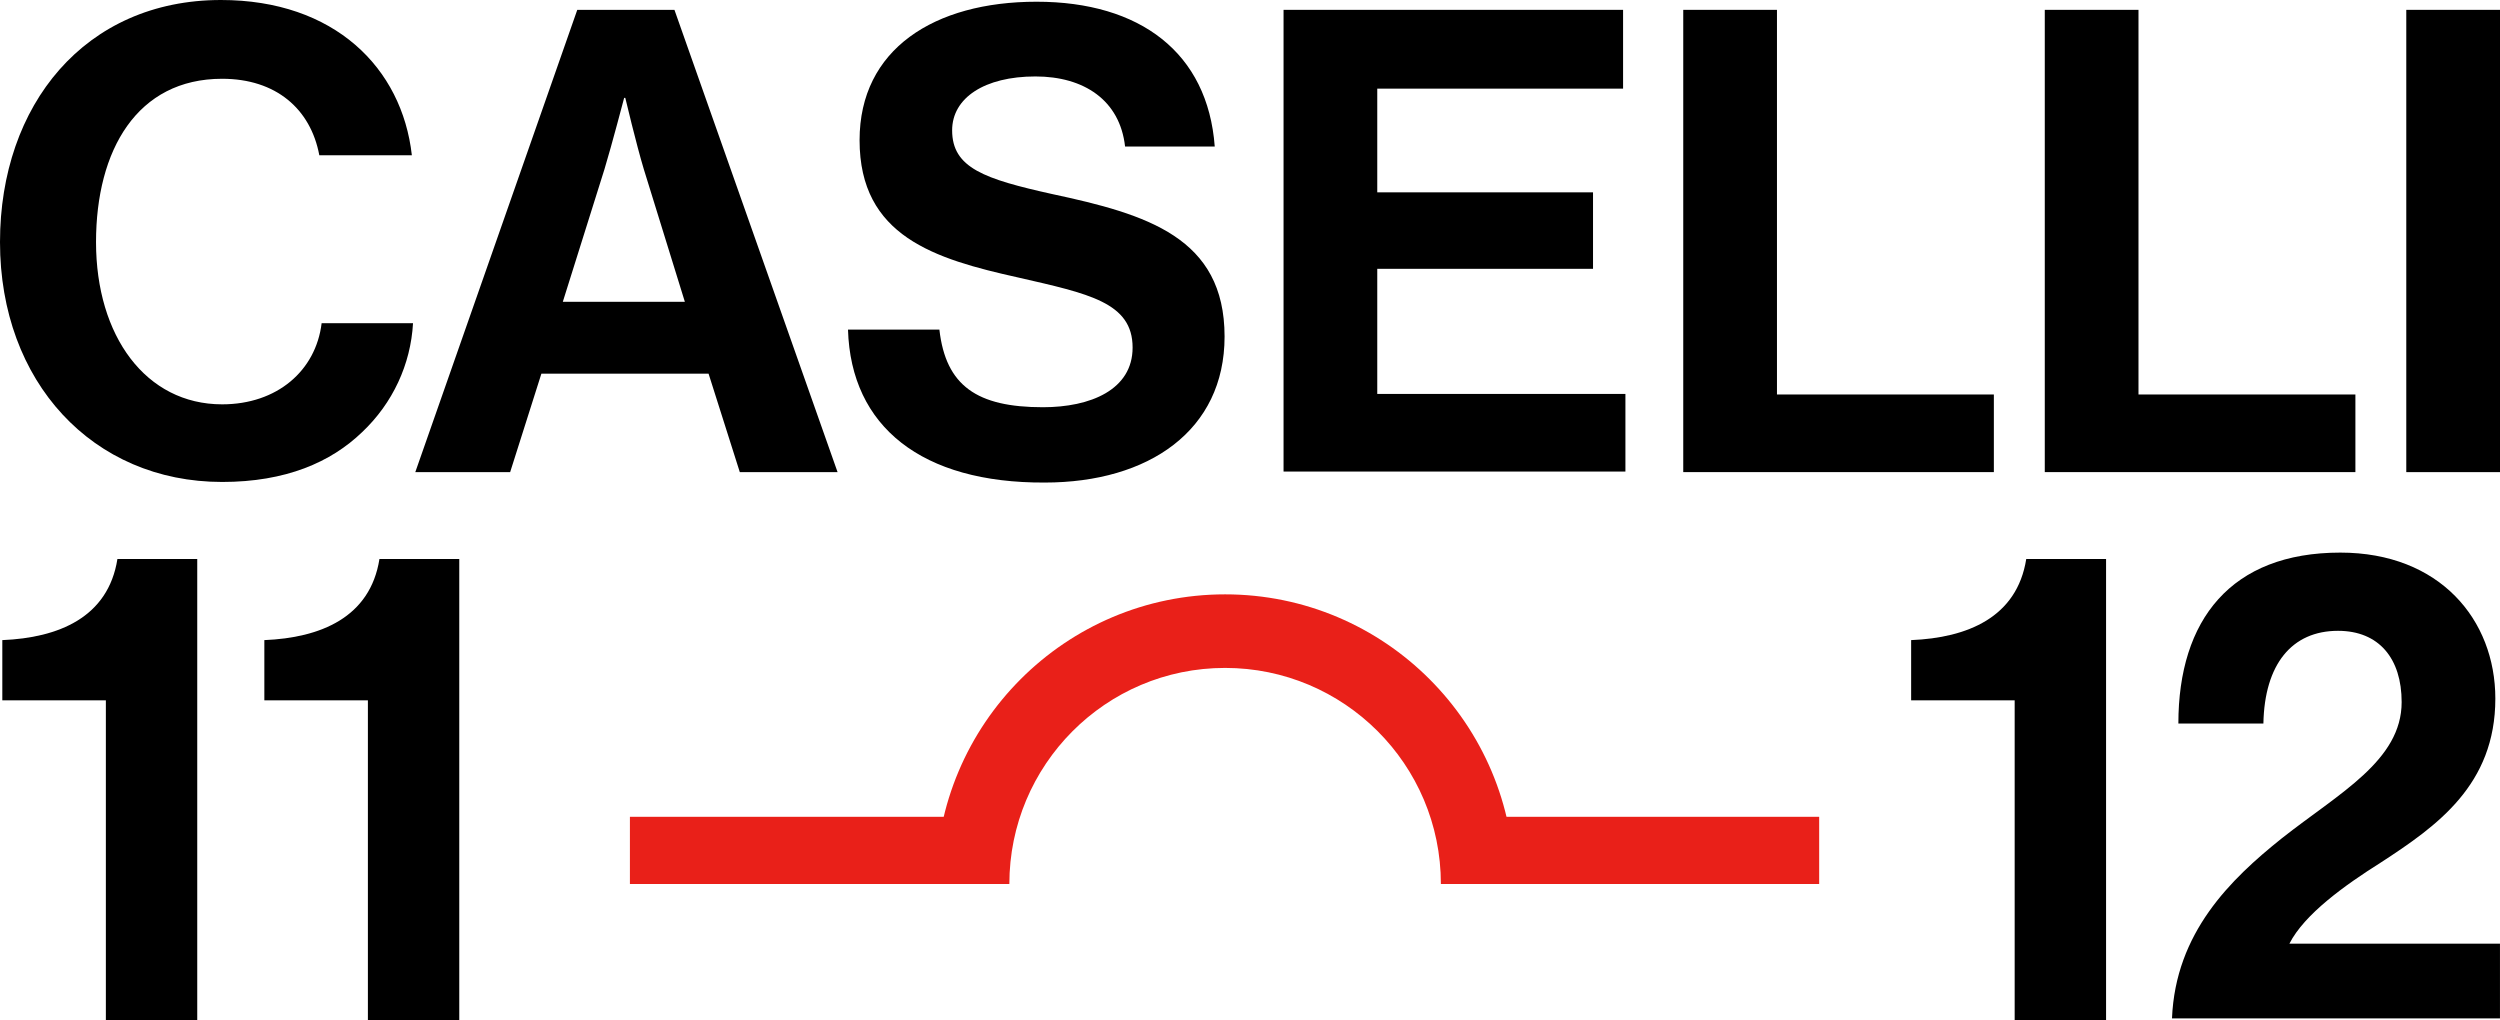
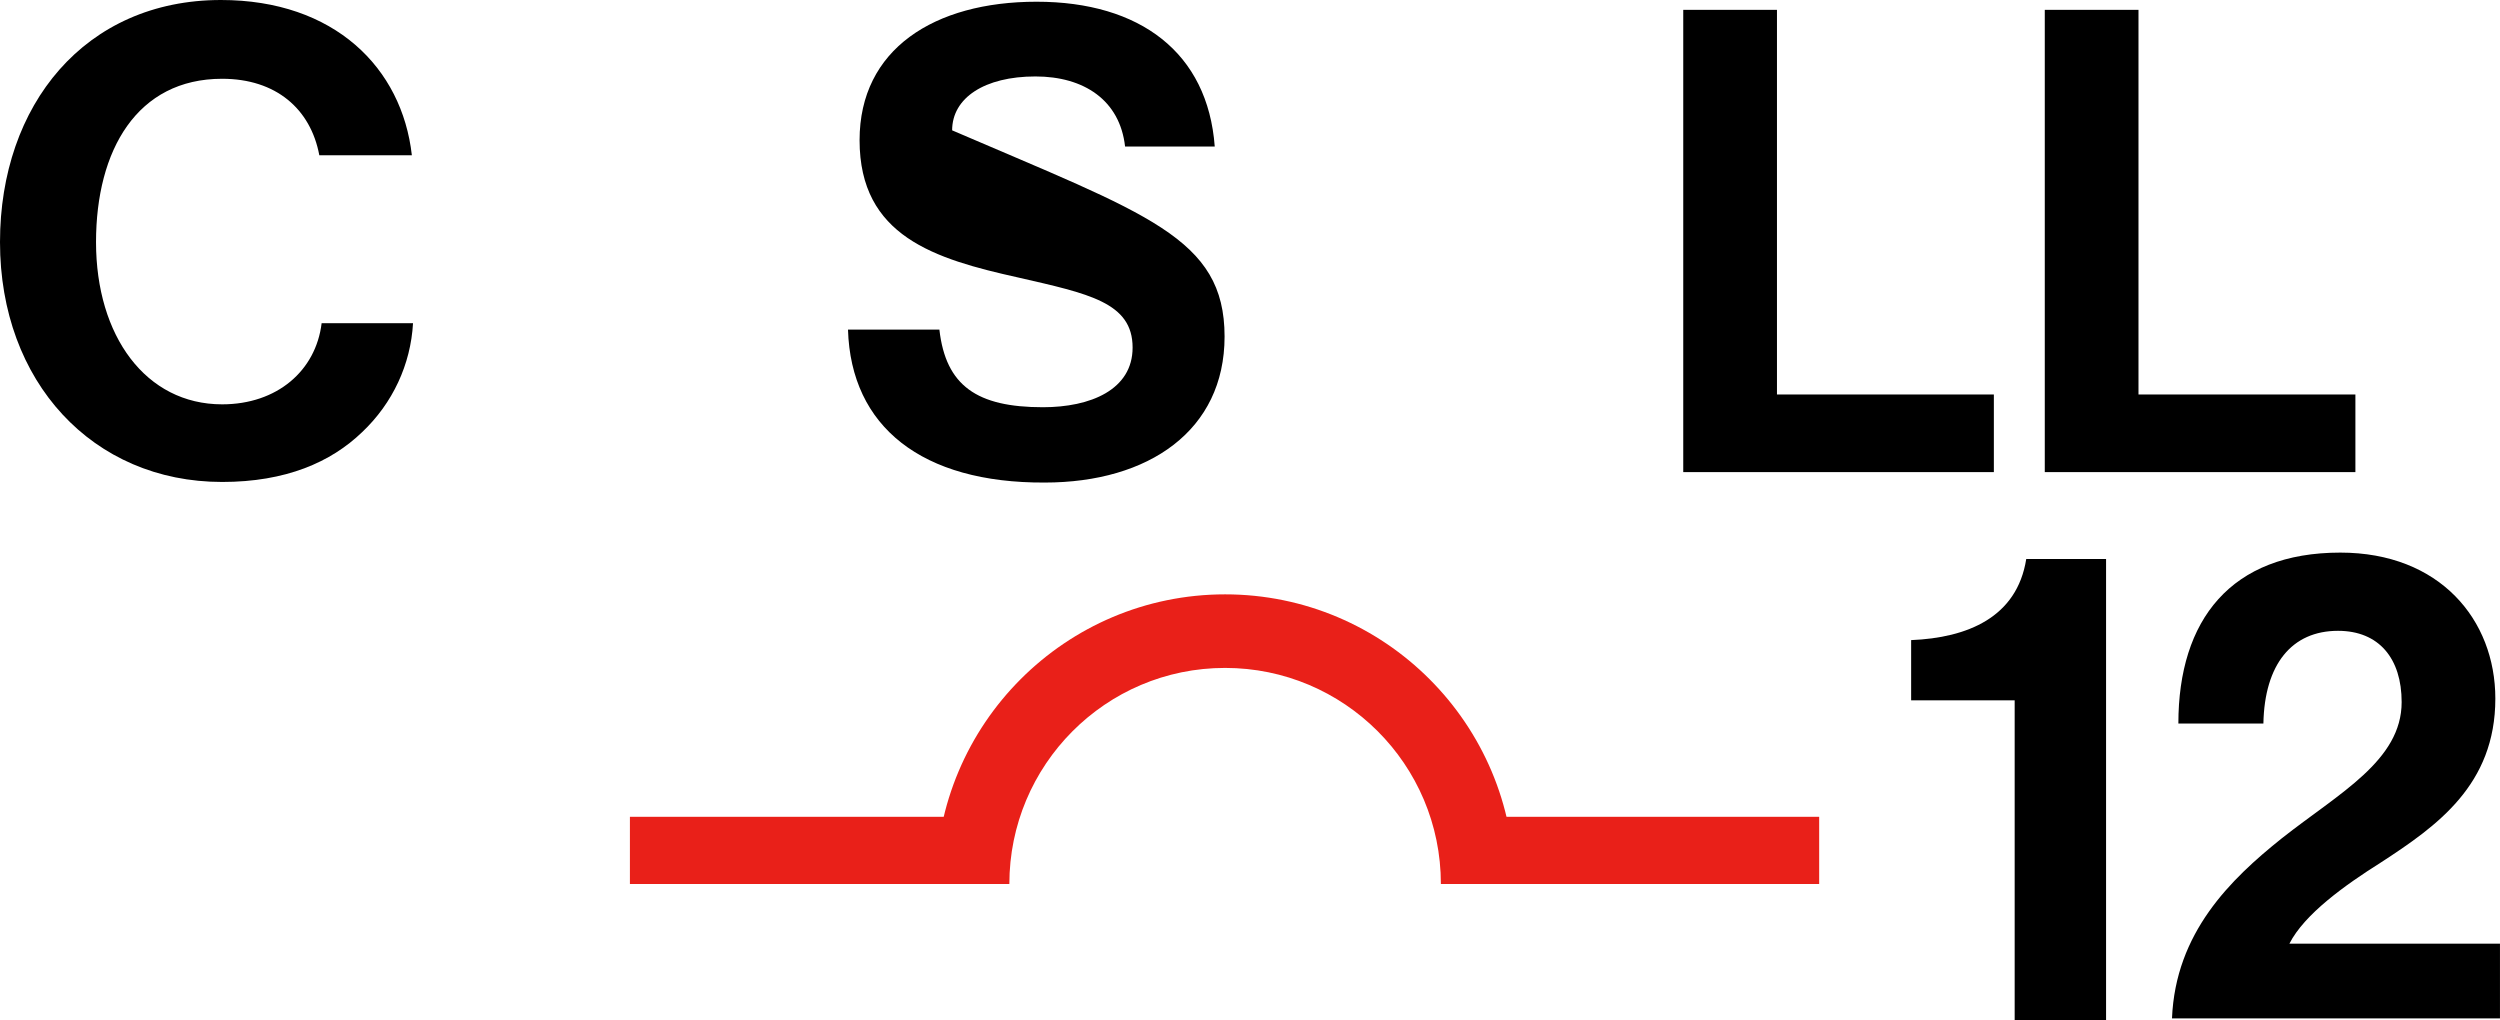
<svg xmlns="http://www.w3.org/2000/svg" width="696" height="284" viewBox="0 0 696 284" fill="none">
  <g clip-path="url(#clip0_242_2387)">
    <path d="M0 67.411C0 29.19 23.671 0 61.517 0C93.083 0 111.923 18.868 114.661 43.219H88.896C86.483 30.315 76.821 21.93 61.842 21.93C38.171 21.93 26.734 41.769 26.734 67.411C26.734 93.54 40.584 112.567 61.842 112.567C77.14 112.567 87.932 103.216 89.54 89.986H114.986C114.341 101.44 109.35 112.241 100.817 120.307C92.119 128.693 79.559 134.177 61.848 134.177C25.765 134.177 0 106.278 0 67.411Z" fill="black" />
-     <path d="M160.713 2.742H187.766L233.181 131.441H205.962L197.263 104.022H150.725L142.026 131.441H115.617L160.713 2.742ZM156.686 84.023H190.664L179.233 47.093C177.14 40.158 174.083 27.253 174.083 27.253H173.764C173.764 27.253 170.381 40.158 168.288 47.093L156.686 84.023Z" fill="black" />
-     <path d="M236.082 91.763H261.527C263.301 107.409 271.994 113.373 290.355 113.373C303.56 113.373 315.316 108.534 315.316 96.761C315.316 84.183 303.075 81.76 283.431 77.248C260.244 72.09 239.305 65.794 239.305 39.027C239.305 13.704 260.079 0.48 288.581 0.48C317.409 0.48 336.249 14.669 338.183 40.797H313.222C311.773 27.893 301.786 21.284 288.262 21.284C274.093 21.284 265.075 27.253 265.075 36.285C265.075 46.767 274.093 49.834 292.933 54.027C319.343 59.671 340.921 66.12 340.921 93.699C340.921 119.828 319.827 134.343 290.84 134.343C256.696 134.503 236.886 118.856 236.082 91.763Z" fill="black" />
-     <path d="M357.34 2.742H451.865V24.677H383.43V53.548H443.498V74.838H383.43V109.671H452.516V131.281H357.34V2.742Z" fill="black" />
+     <path d="M236.082 91.763H261.527C263.301 107.409 271.994 113.373 290.355 113.373C303.56 113.373 315.316 108.534 315.316 96.761C315.316 84.183 303.075 81.76 283.431 77.248C260.244 72.09 239.305 65.794 239.305 39.027C239.305 13.704 260.079 0.48 288.581 0.48C317.409 0.48 336.249 14.669 338.183 40.797H313.222C311.773 27.893 301.786 21.284 288.262 21.284C274.093 21.284 265.075 27.253 265.075 36.285C319.343 59.671 340.921 66.12 340.921 93.699C340.921 119.828 319.827 134.343 290.84 134.343C256.696 134.503 236.886 118.856 236.082 91.763Z" fill="black" />
    <path d="M468.617 2.742H494.707V109.825H555.089V131.435H468.617V2.742Z" fill="black" />
    <path d="M569.266 2.742H595.355V109.825H655.743V131.435H569.266V2.742Z" fill="black" />
-     <path d="M669.91 2.742H696V131.441H669.91V2.742Z" fill="black" />
-     <path d="M29.472 194.979H0.645V178.208C16.268 177.562 30.117 171.918 32.689 155.627H54.912V284H29.472V194.979Z" fill="black" />
-     <path d="M102.422 194.979H73.594V178.208C89.217 177.562 103.066 171.918 105.638 155.627H127.861V284H102.422V194.979Z" fill="black" />
    <path d="M560.89 194.979H532.062V178.208C547.686 177.562 561.535 171.918 564.107 155.627H586.33V284H560.884V194.979H560.89Z" fill="black" />
    <path d="M635.285 233.36C651.228 220.782 668.619 211.75 668.619 195.459C668.619 183.366 662.339 175.62 650.903 175.62C638.017 175.62 630.448 184.971 630.129 201.422H606.458C606.458 172.552 621.111 153.844 651.547 153.844C679.245 153.844 694.703 172.552 694.703 194.488C694.703 218.519 678.441 229.967 662.818 240.129C652.836 246.418 641.559 254.484 637.373 262.71H695.992V283.514H604.684C605.659 259.648 620.957 244.813 635.285 233.36Z" fill="black" />
    <path d="M175.367 227.397H270.537V246.105H175.367V227.397Z" fill="#E92019" />
    <path d="M411.289 227.397H506.459V246.105H411.289V227.397Z" fill="#E92019" />
    <path d="M421.596 246.104H401.142C401.142 212.722 374.088 185.948 341.073 185.948C307.74 185.948 281.005 213.041 281.005 246.104H260.551C260.551 201.594 296.622 165.469 341.068 165.469C385.513 165.469 421.596 201.594 421.596 246.104Z" fill="#E92019" />
  </g>
  <defs>
    <clipPath id="clip0_242_2387">
      <rect width="696" height="284" fill="white" />
    </clipPath>
  </defs>
</svg>